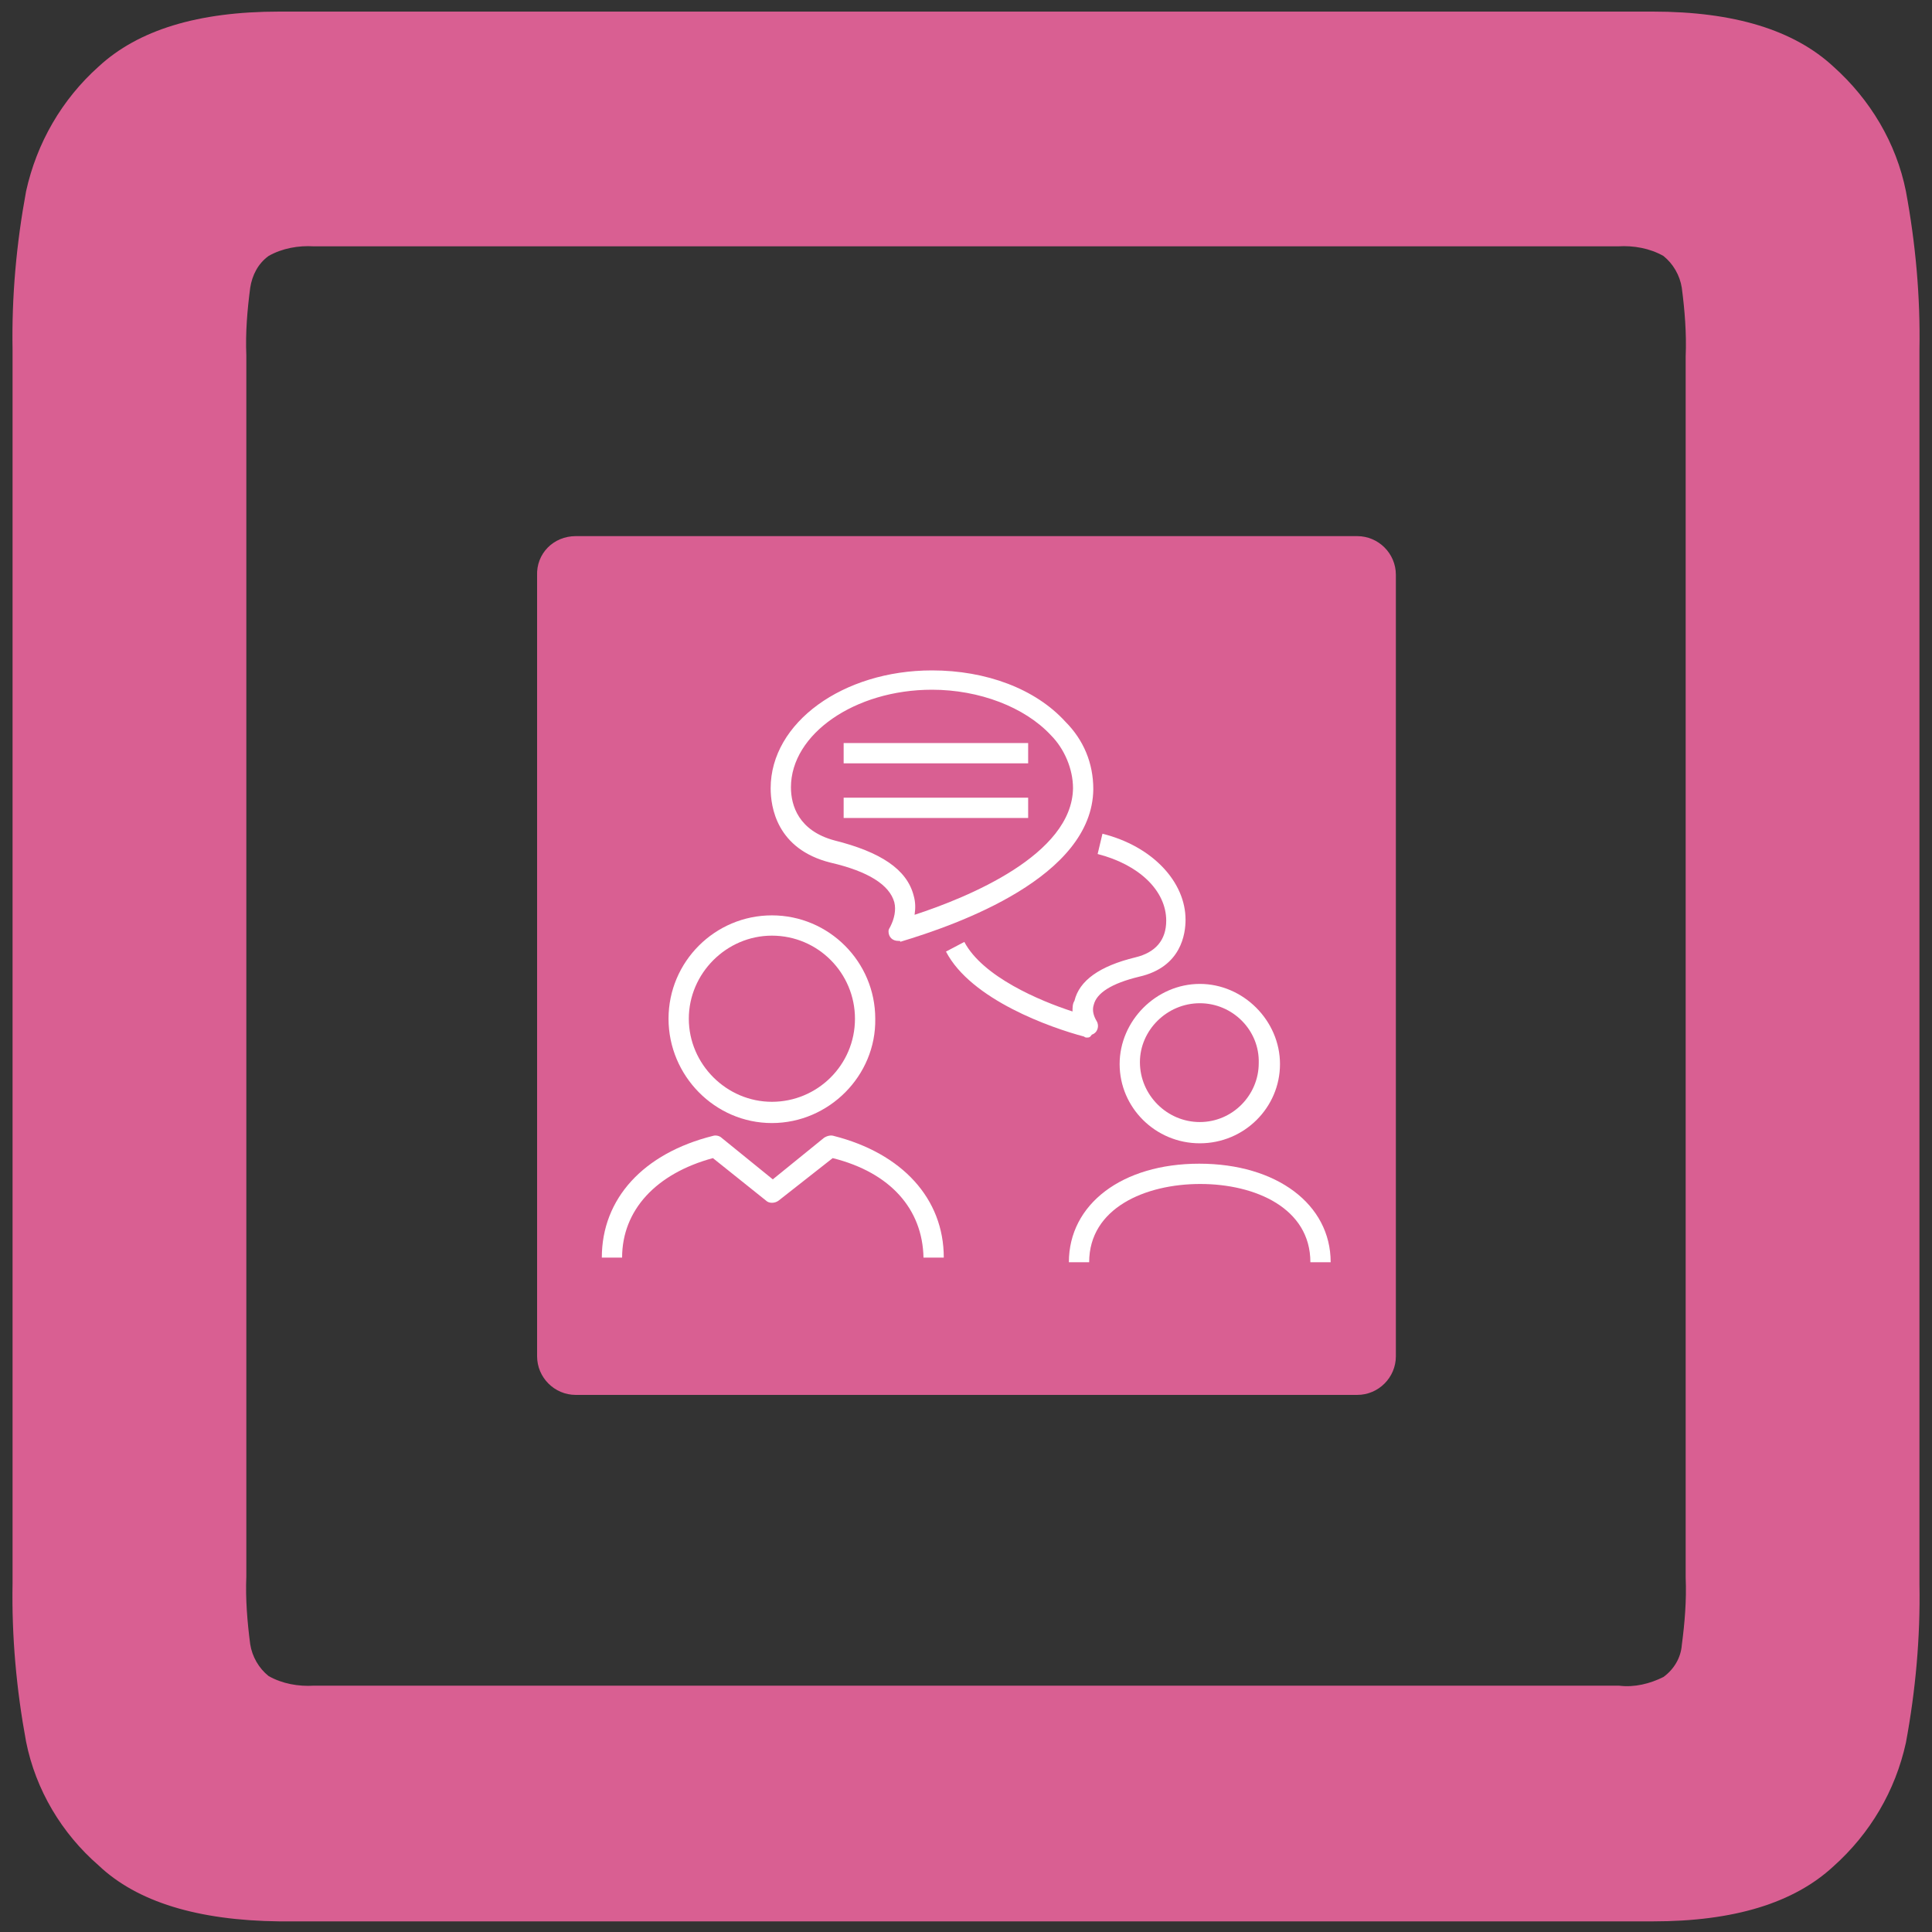
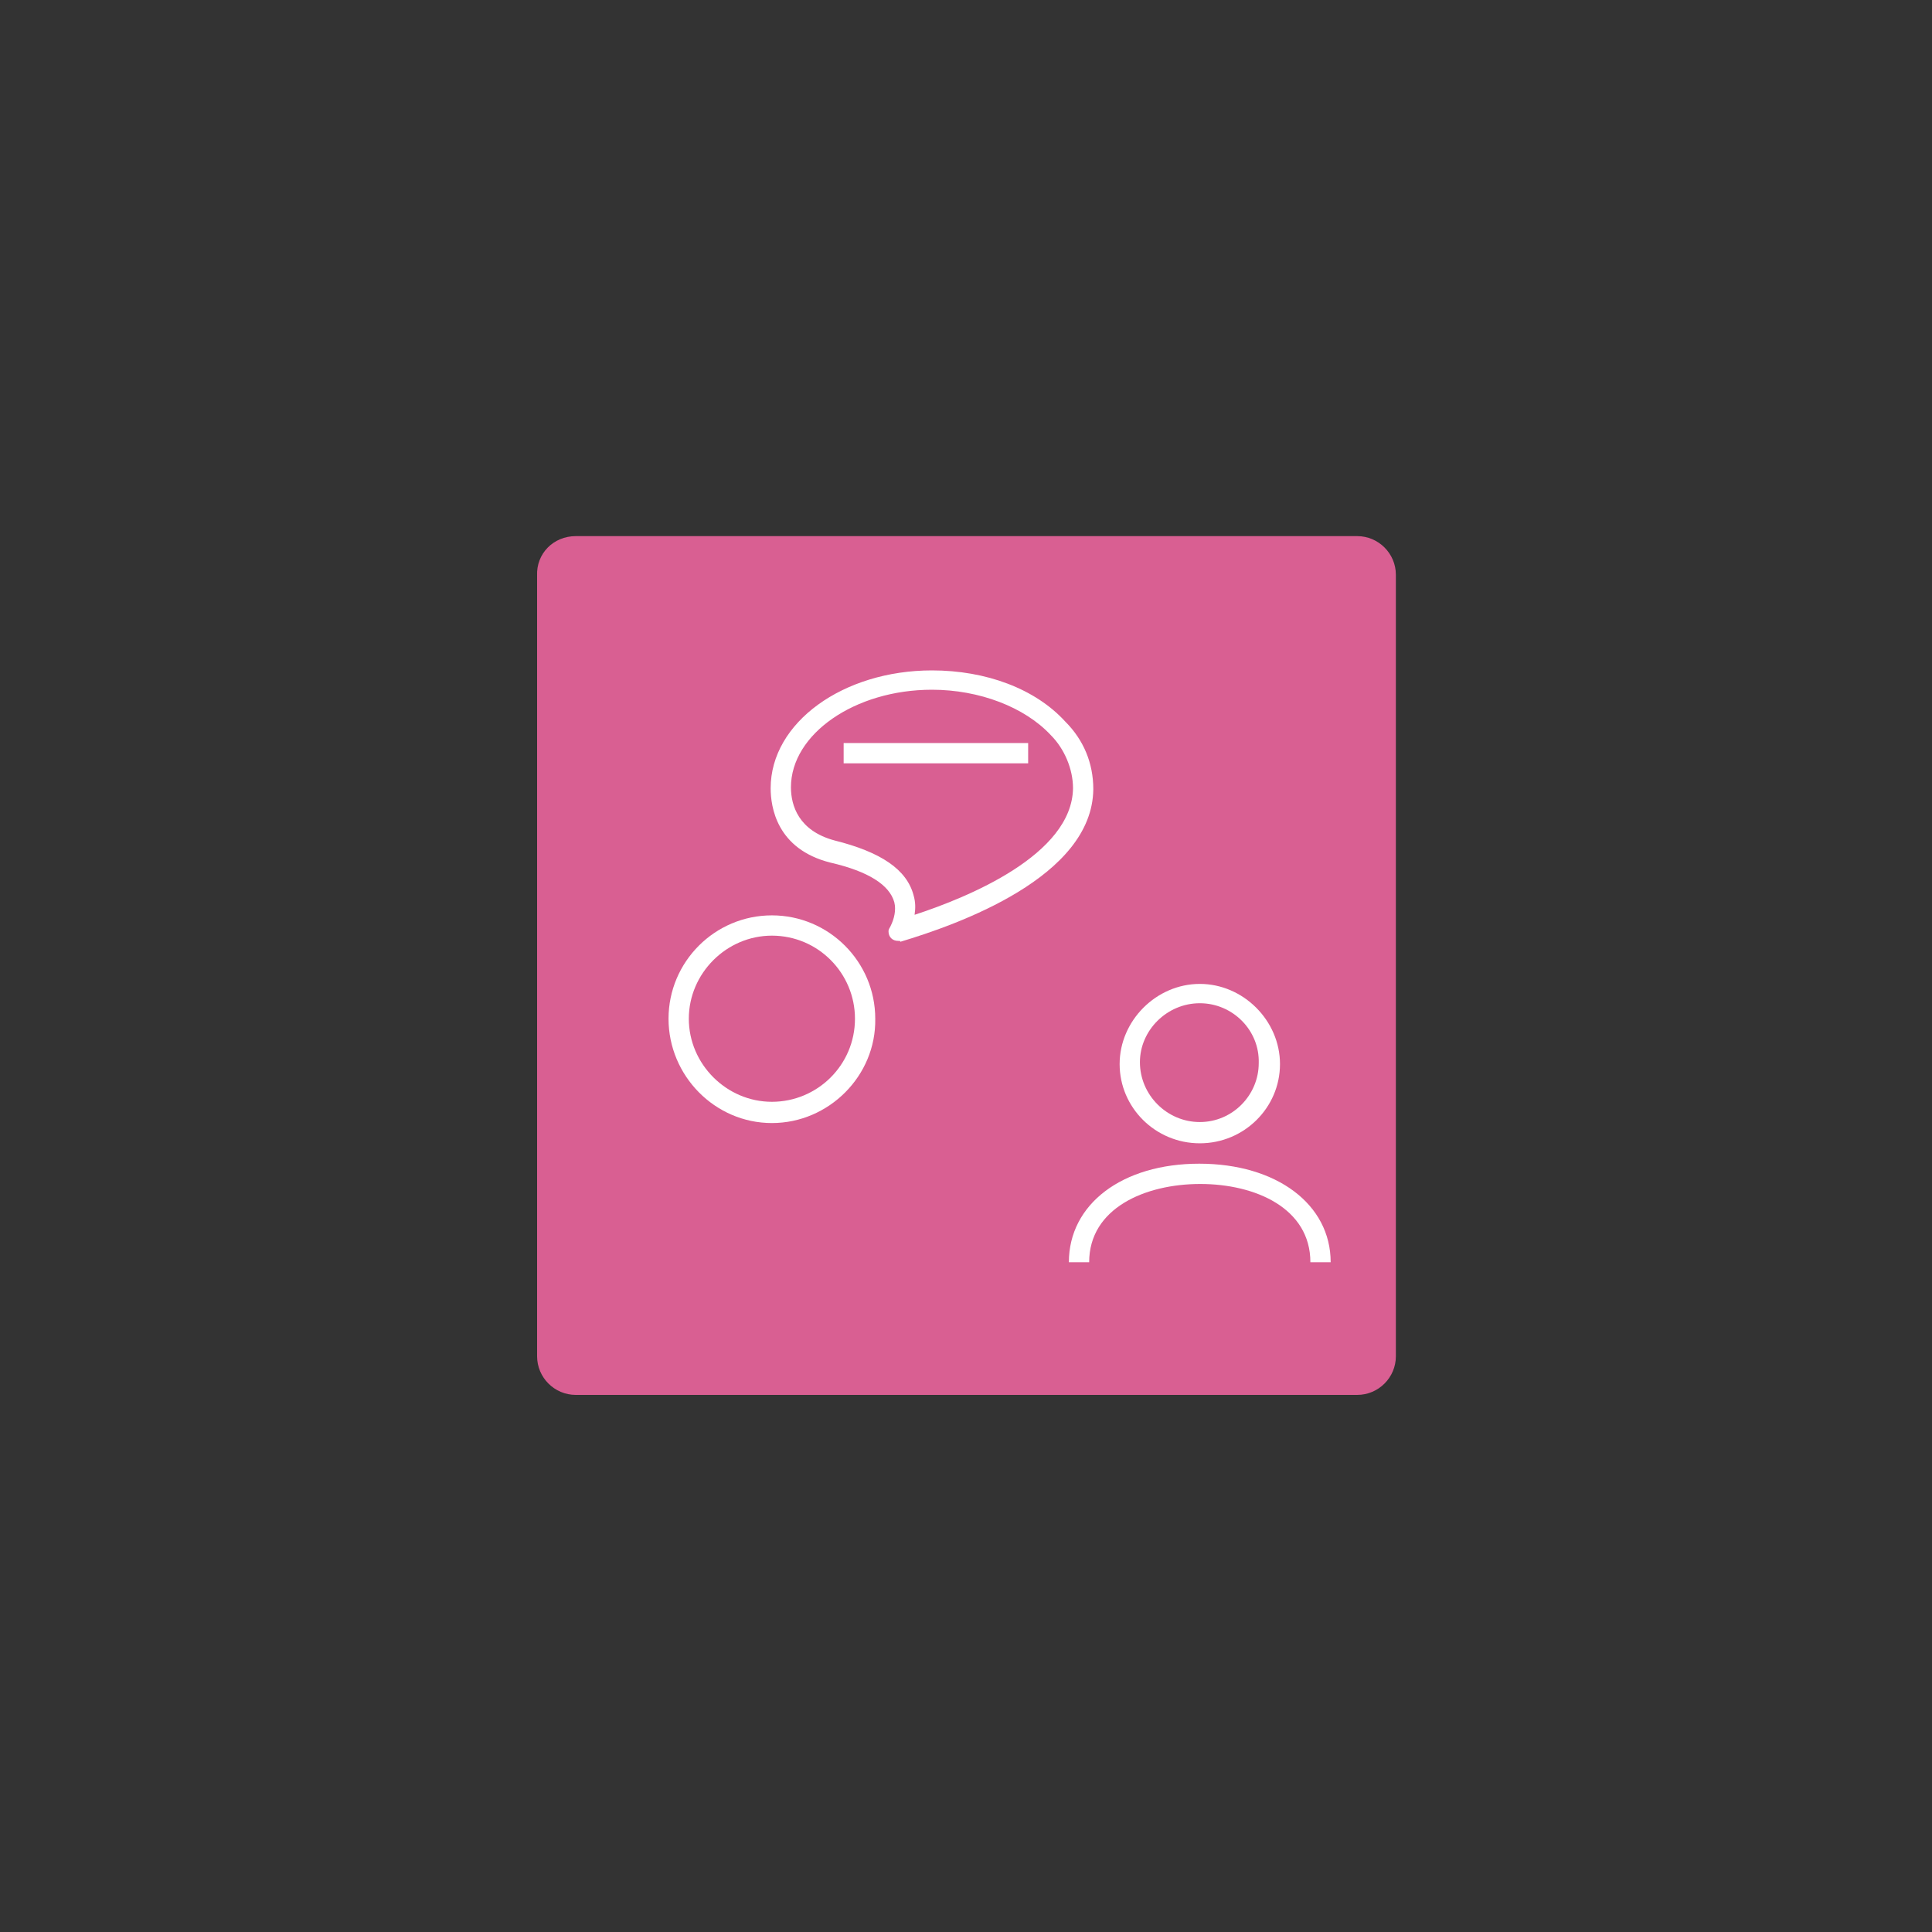
<svg xmlns="http://www.w3.org/2000/svg" version="1.1" id="Livello_1" x="0px" y="0px" viewBox="0 0 200 200" style="enable-background:new 0 0 200 200;" xml:space="preserve">
  <rect x="0" y="0" width="200" height="200" fill="#333333" stroke="none" />
  <style type="text/css">
	.st0{fill:none;}
	.st1{fill:#D95F92;}
	.st2{fill:#FFFFFF;}
</style>
  <g id="base">
-     <rect x="1.2" y="1.2" class="st0" width="197.6" height="197.6" />
-     <path id="Tracciato_2506" class="st1" d="M10.2,193.1c-3.8-3.3-6.5-7.8-7.5-12.8c-1-5.4-1.5-10.9-1.4-16.4V36.2   c-0.1-5.5,0.4-11,1.4-16.4c1.1-5,3.7-9.5,7.5-12.9c4.1-3.8,10.3-5.7,18.7-5.7h142.2c8.4,0,14.6,1.9,18.7,5.7   c3.8,3.4,6.5,7.9,7.5,12.9c1,5.4,1.5,10.9,1.4,16.4V164c0.1,5.5-0.4,11-1.4,16.4c-1.1,5-3.7,9.4-7.5,12.8   c-4.1,3.8-10.3,5.7-18.7,5.7H28.9C20.5,198.8,14.2,196.9,10.2,193.1 M172.2,173.6c1.1-0.8,1.8-2,1.9-3.3c0.3-2.3,0.5-4.6,0.4-7   V36.9c0.1-2.4-0.1-4.8-0.4-7.1c-0.2-1.3-0.9-2.5-1.9-3.3c-1.4-0.8-3.1-1.1-4.7-1h-135c-1.6-0.1-3.3,0.2-4.7,1   c-1.1,0.8-1.7,2-1.9,3.3c-0.3,2.3-0.5,4.6-0.4,7v126.4c-0.1,2.3,0.1,4.7,0.4,7c0.2,1.3,0.9,2.5,1.9,3.3c1.4,0.8,3.1,1.1,4.7,1   h135.1C169.2,174.7,170.8,174.3,172.2,173.6" />
    <path id="Rettangolo_399" class="st1" d="M59.6,55.5h80.9c2.2,0,4,1.8,4,4v80.9c0,2.2-1.8,4-4,4H59.6c-2.2,0-4-1.8-4-4V59.6   C55.5,57.3,57.3,55.5,59.6,55.5L59.6,55.5z" />
  </g>
  <g id="_x31_">
    <g transform="translate(-129.371 -25.192)">
      <g transform="translate(176.998 47.799)">
-         <path class="st2" d="M64.9,84.8c-0.1,0-0.2,0-0.3-0.1c-3.4-0.9-11.7-3.8-14.3-8.8l1.9-1c1.9,3.6,7.8,6.1,11.2,7.2     c0-0.4,0-0.8,0.2-1.1c0.5-2.1,2.6-3.6,6.3-4.5c2.1-0.5,3.2-1.8,3.2-3.8c0-3.1-2.8-5.8-7.1-6.9l0.5-2.1c5.2,1.3,8.6,5,8.6,8.9     c0,1.4-0.4,4.9-4.8,5.9c-2.9,0.7-4.4,1.7-4.7,2.9c-0.2,0.6,0,1.2,0.3,1.7s0.1,1.2-0.5,1.4C65.2,84.8,65.1,84.8,64.9,84.8z" />
-       </g>
+         </g>
      <g transform="translate(152.749 25.192)">
        <path class="st2" d="M69.6,97.4c-0.6,0-1-0.4-1-1c0-0.2,0.1-0.3,0.2-0.5c0.4-0.8,0.6-1.7,0.4-2.5c-0.5-1.8-2.7-3.2-6.6-4.1l0,0     c-5.6-1.4-6.2-5.8-6.2-7.7c0-6.8,7.5-12.2,16.7-12.2c5.6,0,10.7,1.9,13.8,5.3c1.9,1.9,2.9,4.3,2.9,7c-0.1,9.1-14,14-20,15.8     C69.9,97.4,69.7,97.4,69.6,97.4z M73.1,71.4c-8,0-14.6,4.6-14.6,10.1c0,1.9,0.8,4.5,4.5,5.5l0,0c4.8,1.2,7.5,3,8.2,5.7     c0.2,0.7,0.2,1.3,0.1,2c5.5-1.8,16.3-6.2,16.4-13.1c0-2-0.9-4.1-2.3-5.5C82.7,73.2,78,71.4,73.1,71.4L73.1,71.4z" />
      </g>
      <g transform="translate(200.975 68.446)">
        <path class="st2" d="M52.6,75.1c-4.6,0-8.3-3.7-8.3-8.2s3.8-8.3,8.3-8.3s8.3,3.8,8.3,8.3C60.9,71.4,57.2,75.1,52.6,75.1z      M52.6,60.6c-3.4,0-6.2,2.8-6.2,6.1c0,3.4,2.8,6.2,6.2,6.2s6.1-2.8,6.1-6.1C58.8,63.4,56,60.6,52.6,60.6L52.6,60.6z" />
      </g>
      <g transform="translate(194.021 93.357)">
        <path class="st2" d="M73.1,62.5H71c0-5.6-5.7-8.1-11.4-8.1s-11.5,2.5-11.5,8.1H46c0-6,5.5-10.2,13.5-10.2S73.1,56.5,73.1,62.5z" />
      </g>
      <g transform="translate(162.805 35.312)">
        <rect x="53.9" y="66.8" class="st2" width="19.1" height="2.1" />
      </g>
      <g transform="translate(162.805 42.869)">
-         <rect x="53.9" y="64.9" class="st2" width="19.1" height="2.1" />
-       </g>
+         </g>
      <g transform="translate(138.677 59.05)">
        <path class="st2" d="M70.6,82.4c-5.9,0-10.7-4.9-10.7-10.8s4.8-10.7,10.7-10.7s10.7,4.8,10.7,10.7l0,0     C81.4,77.5,76.5,82.4,70.6,82.4z M70.6,63c-4.7,0-8.6,3.9-8.6,8.6s3.9,8.6,8.6,8.6s8.6-3.8,8.6-8.6l0,0     C79.2,66.9,75.4,63,70.6,63L70.6,63z" />
      </g>
      <g transform="translate(129.371 89.479)">
-         <path class="st2" d="M97.7,65.9h-2.1c-0.1-5-3.4-8.8-9.4-10.3L80.6,60c-0.4,0.3-1,0.3-1.3,0l-5.5-4.4c-5.9,1.6-9.4,5.4-9.4,10.3     h-2.1c0-6.1,4.3-10.8,11.5-12.6c0.3-0.1,0.7,0,0.9,0.2l5.3,4.3l5.3-4.3c0.3-0.2,0.7-0.3,1-0.2C93.4,55.1,97.7,59.8,97.7,65.9z" />
-       </g>
+         </g>
    </g>
  </g>
</svg>